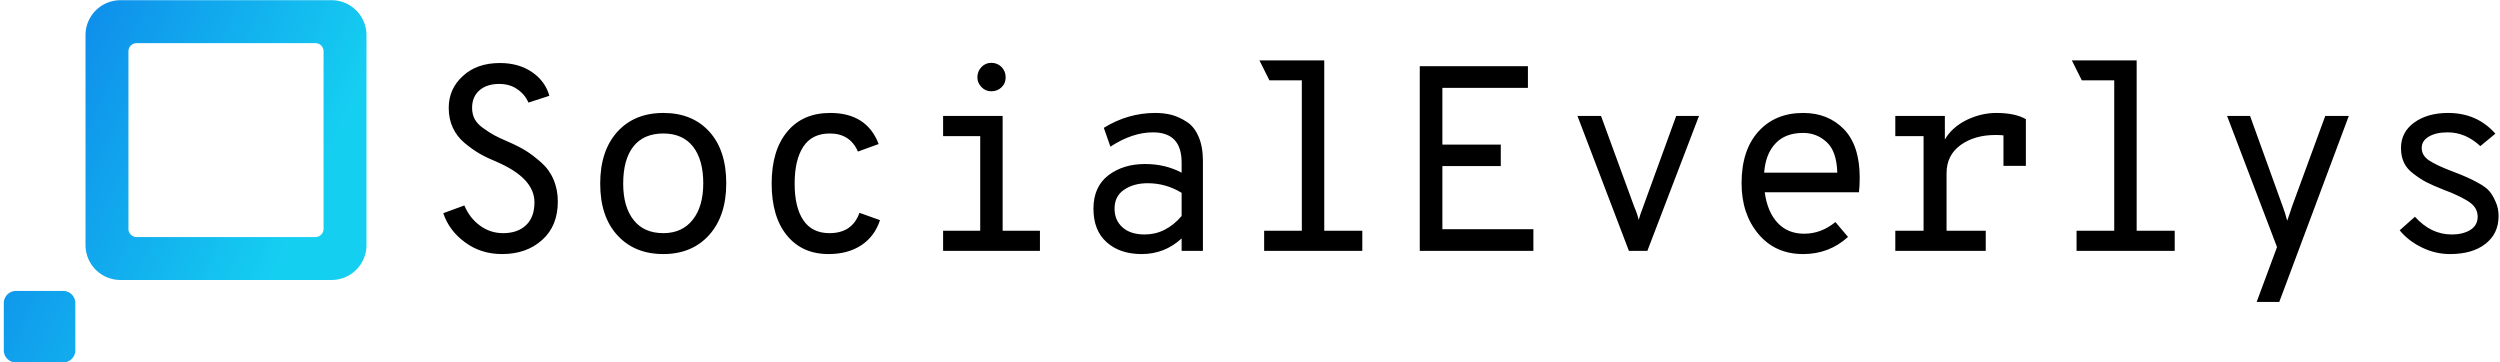
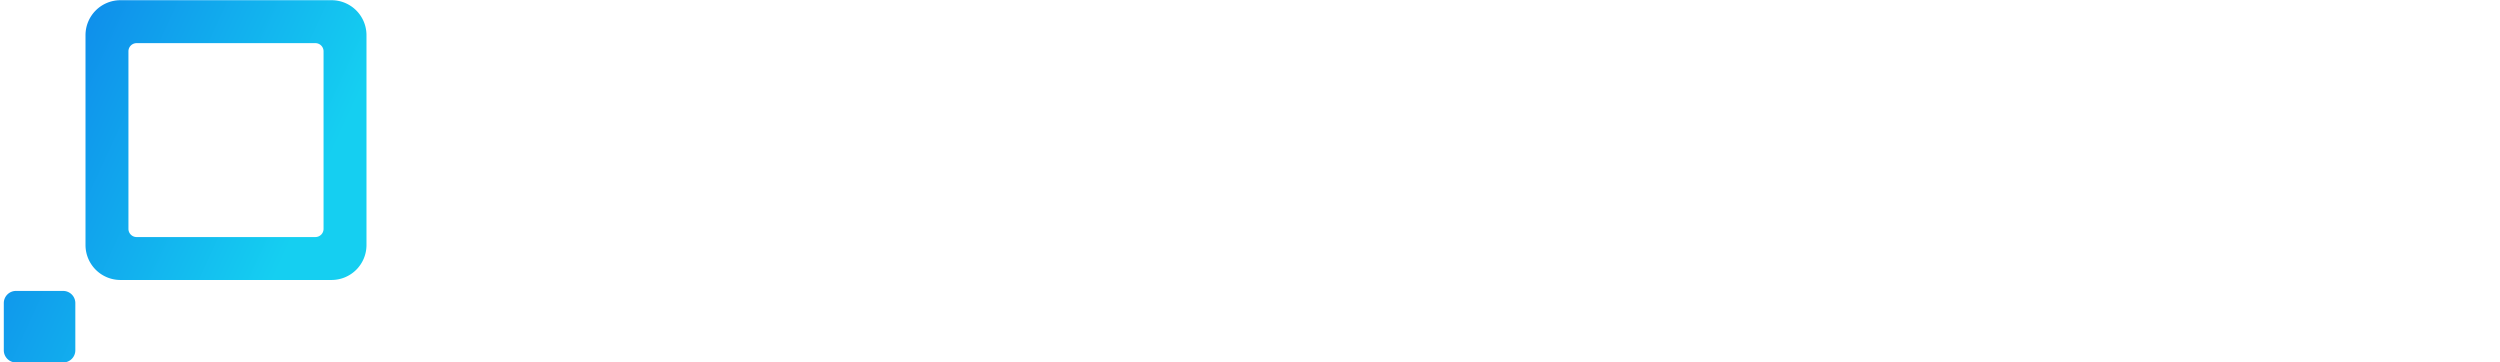
<svg xmlns="http://www.w3.org/2000/svg" data-v-423bf9ae="" viewBox="0 0 621 90" class="iconLeft">
  <g data-v-423bf9ae="" id="24d8dd39-38b2-4f85-a2c4-143aba6a0798" fill="#000000" transform="matrix(4.68,0,0,4.68,104.21,-2.036)">
-     <path d="M4.38 13.92L4.38 13.92L4.38 13.92Q3.26 13.92 2.42 13.30L2.42 13.30L2.42 13.30Q1.57 12.68 1.26 11.75L1.26 11.75L2.38 11.34L2.38 11.34Q2.66 12.01 3.21 12.41L3.21 12.41L3.21 12.41Q3.75 12.81 4.44 12.81L4.44 12.81L4.44 12.81Q5.21 12.81 5.66 12.38L5.66 12.38L5.66 12.38Q6.10 11.96 6.10 11.17L6.10 11.17L6.10 11.17Q6.10 9.90 4.13 9.04L4.13 9.04L4.13 9.04Q3.57 8.81 3.19 8.59L3.19 8.59L3.19 8.59Q2.81 8.37 2.40 8.03L2.40 8.03L2.40 8.03Q1.99 7.69 1.77 7.22L1.77 7.22L1.77 7.22Q1.55 6.75 1.55 6.16L1.55 6.16L1.55 6.16Q1.55 5.15 2.30 4.47L2.30 4.47L2.30 4.47Q3.04 3.78 4.27 3.78L4.27 3.78L4.27 3.78Q5.26 3.78 5.97 4.26L5.97 4.26L5.97 4.26Q6.68 4.75 6.89 5.52L6.89 5.52L5.78 5.88L5.78 5.88Q5.60 5.45 5.19 5.17L5.19 5.17L5.19 5.17Q4.79 4.89 4.23 4.89L4.23 4.89L4.23 4.89Q3.57 4.89 3.18 5.23L3.18 5.23L3.18 5.23Q2.79 5.57 2.79 6.16L2.79 6.16L2.79 6.16Q2.79 6.50 2.93 6.76L2.93 6.76L2.93 6.76Q3.08 7.03 3.40 7.25L3.40 7.25L3.40 7.25Q3.72 7.48 3.98 7.62L3.98 7.62L3.98 7.62Q4.24 7.76 4.73 7.97L4.73 7.97L4.73 7.97Q5.26 8.20 5.65 8.44L5.65 8.44L5.65 8.44Q6.03 8.68 6.46 9.06L6.46 9.06L6.46 9.06Q6.89 9.44 7.11 9.96L7.11 9.96L7.11 9.96Q7.34 10.49 7.34 11.13L7.34 11.13L7.34 11.13Q7.34 12.43 6.51 13.17L6.51 13.17L6.51 13.17Q5.68 13.92 4.38 13.92ZM15.37 12.91L15.37 12.91L15.37 12.91Q14.46 13.92 12.94 13.92L12.94 13.92L12.94 13.92Q11.41 13.92 10.50 12.92L10.50 12.92L10.50 12.92Q9.59 11.93 9.59 10.18L9.59 10.18L9.59 10.18Q9.59 8.44 10.50 7.43L10.50 7.43L10.50 7.43Q11.41 6.43 12.94 6.43L12.94 6.43L12.94 6.43Q14.48 6.43 15.38 7.42L15.38 7.42L15.38 7.42Q16.28 8.41 16.28 10.16L16.28 10.16L16.28 10.16Q16.28 11.90 15.37 12.91ZM12.94 12.81L12.94 12.81L12.94 12.81Q13.94 12.81 14.50 12.10L14.50 12.10L14.50 12.10Q15.06 11.40 15.06 10.16L15.06 10.16L15.06 10.16Q15.06 8.92 14.52 8.22L14.52 8.22L14.52 8.22Q13.97 7.52 12.94 7.52L12.94 7.52L12.94 7.52Q11.90 7.52 11.35 8.21L11.35 8.21L11.35 8.21Q10.81 8.90 10.81 10.18L10.81 10.18L10.81 10.18Q10.81 11.41 11.36 12.11L11.36 12.11L11.36 12.11Q11.91 12.81 12.94 12.81ZM21.71 13.92L21.71 13.92L21.71 13.92Q20.31 13.92 19.50 12.93L19.50 12.93L19.50 12.93Q18.69 11.94 18.69 10.18L18.69 10.18L18.69 10.18Q18.69 8.41 19.52 7.42L19.52 7.42L19.52 7.42Q20.34 6.43 21.80 6.43L21.80 6.43L21.80 6.43Q23.74 6.43 24.37 8.08L24.37 8.08L23.27 8.48L23.27 8.48Q22.85 7.52 21.78 7.52L21.78 7.52L21.78 7.52Q20.83 7.52 20.37 8.22L20.37 8.22L20.37 8.22Q19.91 8.92 19.91 10.18L19.91 10.18L19.91 10.18Q19.91 11.44 20.37 12.12L20.37 12.12L20.37 12.12Q20.83 12.81 21.76 12.81L21.76 12.81L21.76 12.81Q22.97 12.81 23.35 11.73L23.35 11.73L24.44 12.12L24.44 12.12Q24.16 12.98 23.45 13.45L23.45 13.45L23.45 13.45Q22.74 13.92 21.71 13.92ZM30.35 5.28L30.35 5.28L30.35 5.28Q30.04 5.28 29.83 5.06L29.83 5.06L29.83 5.06Q29.61 4.84 29.61 4.54L29.61 4.54L29.61 4.54Q29.61 4.21 29.83 3.99L29.83 3.99L29.83 3.99Q30.04 3.77 30.35 3.77L30.35 3.77L30.35 3.77Q30.67 3.77 30.89 3.99L30.89 3.99L30.89 3.99Q31.11 4.21 31.11 4.54L31.11 4.54L31.11 4.54Q31.11 4.86 30.89 5.07L30.89 5.07L30.89 5.07Q30.67 5.28 30.35 5.28ZM30.95 6.59L30.95 12.68L32.93 12.68L32.93 13.75L27.79 13.75L27.79 12.68L29.76 12.68L29.76 7.66L27.79 7.66L27.79 6.59L30.95 6.59ZM38.33 13.92L38.33 13.92L38.33 13.92Q37.17 13.92 36.47 13.29L36.47 13.29L36.47 13.29Q35.77 12.67 35.77 11.51L35.77 11.51L35.77 11.51Q35.77 10.35 36.56 9.74L36.56 9.74L36.56 9.74Q37.35 9.14 38.51 9.14L38.51 9.14L38.51 9.14Q39.58 9.14 40.45 9.60L40.45 9.60L40.45 9.06L40.45 9.06Q40.45 7.46 38.93 7.46L38.93 7.46L38.93 7.46Q37.83 7.46 36.67 8.22L36.67 8.22L36.32 7.22L36.32 7.22Q37.60 6.43 39.05 6.43L39.05 6.43L39.05 6.43Q39.51 6.43 39.91 6.53L39.91 6.53L39.91 6.53Q40.32 6.64 40.72 6.90L40.72 6.90L40.72 6.90Q41.12 7.15 41.35 7.69L41.35 7.69L41.35 7.69Q41.58 8.22 41.58 8.97L41.58 8.97L41.58 13.75L40.45 13.75L40.45 13.09L40.45 13.09Q39.55 13.92 38.33 13.92ZM38.49 12.88L38.49 12.88L38.49 12.88Q39.61 12.88 40.45 11.90L40.45 11.90L40.45 10.67L40.45 10.67Q39.62 10.16 38.65 10.16L38.65 10.16L38.65 10.16Q37.90 10.16 37.39 10.51L37.39 10.51L37.39 10.51Q36.89 10.85 36.89 11.51L36.89 11.51L36.89 11.51Q36.89 12.12 37.31 12.50L37.31 12.50L37.31 12.50Q37.73 12.88 38.49 12.88ZM48.02 3.64L48.02 12.68L50.04 12.68L50.04 13.75L44.83 13.75L44.83 12.68L46.83 12.68L46.83 4.70L45.11 4.70L44.58 3.64L48.02 3.64ZM59.12 13.75L53.09 13.75L53.09 3.95L58.83 3.95L58.83 5.10L54.29 5.10L54.29 8.11L57.39 8.11L57.39 9.25L54.29 9.25L54.29 12.60L59.12 12.60L59.12 13.75ZM65.17 13.75L64.19 13.75L61.46 6.59L62.71 6.59L64.47 11.40L64.47 11.40Q64.64 11.79 64.71 12.11L64.71 12.11L64.71 12.11Q64.76 11.90 64.95 11.40L64.95 11.40L66.70 6.59L67.91 6.59L65.17 13.75ZM76.44 9.86L76.44 9.86L76.44 9.86Q76.44 10.32 76.40 10.64L76.40 10.64L71.40 10.64L71.40 10.64Q71.54 11.68 72.08 12.26L72.08 12.26L72.08 12.26Q72.62 12.84 73.49 12.84L73.49 12.84L73.49 12.84Q74.40 12.84 75.15 12.22L75.15 12.22L75.82 13.01L75.82 13.01Q74.82 13.92 73.44 13.92L73.44 13.92L73.44 13.92Q71.95 13.92 71.06 12.85L71.06 12.85L71.06 12.85Q70.17 11.79 70.17 10.16L70.17 10.16L70.17 10.16Q70.17 8.41 71.06 7.42L71.06 7.42L71.06 7.42Q71.95 6.43 73.44 6.43L73.44 6.43L73.44 6.43Q74.76 6.43 75.60 7.29L75.60 7.29L75.60 7.29Q76.44 8.16 76.44 9.86ZM71.37 9.60L71.37 9.60L75.25 9.60L75.25 9.60Q75.22 8.47 74.69 7.98L74.69 7.98L74.69 7.98Q74.16 7.49 73.44 7.49L73.44 7.49L73.44 7.49Q72.49 7.49 71.97 8.05L71.97 8.05L71.97 8.05Q71.44 8.61 71.37 9.60ZM83.69 6.43L83.69 6.43L83.69 6.43Q84.69 6.43 85.26 6.76L85.26 6.76L85.26 9.24L84.07 9.24L84.07 7.62L84.07 7.62Q83.93 7.60 83.64 7.60L83.64 7.60L83.64 7.60Q82.54 7.60 81.80 8.13L81.80 8.13L81.80 8.13Q81.05 8.67 81.05 9.63L81.05 9.63L81.05 12.68L83.13 12.68L83.13 13.75L78.33 13.75L78.33 12.68L79.83 12.68L79.83 7.66L78.33 7.66L78.33 6.59L80.96 6.59L80.96 7.84L80.96 7.84Q81.33 7.20 82.10 6.81L82.10 6.81L82.10 6.81Q82.88 6.43 83.69 6.43ZM91.14 3.64L91.14 12.68L93.16 12.68L93.16 13.75L87.95 13.75L87.95 12.68L89.95 12.68L89.95 4.70L88.23 4.70L87.70 3.64L91.14 3.64ZM98.71 16.46L97.51 16.46L98.59 13.55L95.94 6.59L97.16 6.59L98.91 11.44L98.91 11.44Q99.01 11.70 99.13 12.15L99.13 12.15L99.13 12.15Q99.16 12.07 99.21 11.92L99.21 11.92L99.21 11.92Q99.26 11.77 99.30 11.66L99.30 11.66L99.30 11.66Q99.34 11.54 99.37 11.44L99.37 11.44L101.15 6.59L102.40 6.59L98.71 16.46ZM107.77 13.92L107.77 13.92L107.77 13.92Q106.99 13.92 106.28 13.57L106.28 13.57L106.28 13.57Q105.57 13.23 105.10 12.66L105.10 12.66L105.91 11.94L105.91 11.94Q106.76 12.88 107.86 12.88L107.86 12.88L107.86 12.88Q108.46 12.88 108.85 12.64L108.85 12.64L108.85 12.64Q109.24 12.39 109.24 11.94L109.24 11.94L109.24 11.94Q109.24 11.68 109.11 11.47L109.11 11.47L109.11 11.47Q108.98 11.26 108.66 11.07L108.66 11.07L108.66 11.07Q108.35 10.89 108.12 10.79L108.12 10.79L108.12 10.79Q107.90 10.68 107.42 10.50L107.42 10.50L107.42 10.50Q106.86 10.28 106.53 10.11L106.53 10.11L106.53 10.11Q106.20 9.94 105.85 9.67L105.85 9.67L105.85 9.67Q105.49 9.41 105.33 9.07L105.33 9.07L105.33 9.07Q105.17 8.74 105.17 8.29L105.17 8.29L105.17 8.29Q105.17 7.45 105.87 6.94L105.87 6.94L105.87 6.94Q106.58 6.43 107.67 6.43L107.67 6.43L107.67 6.43Q109.21 6.43 110.18 7.53L110.18 7.53L109.38 8.19L109.38 8.19Q108.60 7.46 107.65 7.46L107.65 7.46L107.65 7.46Q107.02 7.46 106.64 7.69L106.64 7.69L106.64 7.69Q106.27 7.91 106.27 8.29L106.27 8.29L106.27 8.29Q106.27 8.69 106.66 8.95L106.66 8.95L106.66 8.95Q107.04 9.20 107.84 9.51L107.84 9.51L107.84 9.51Q107.91 9.53 107.95 9.55L107.95 9.55L107.95 9.55Q108.44 9.74 108.66 9.84L108.66 9.84L108.66 9.84Q108.88 9.93 109.28 10.15L109.28 10.15L109.28 10.15Q109.68 10.37 109.86 10.58L109.86 10.58L109.86 10.58Q110.04 10.79 110.19 11.14L110.19 11.14L110.19 11.14Q110.35 11.48 110.35 11.90L110.35 11.90L110.35 11.90Q110.35 12.84 109.65 13.38L109.65 13.38L109.65 13.38Q108.96 13.92 107.77 13.92Z" />
-   </g>
+     </g>
  <defs data-v-423bf9ae="">
    <linearGradient data-v-423bf9ae="" gradientTransform="rotate(25)" id="ce39c36f-cc90-4f5b-ba19-4253ba8b12ed" x1="0%" y1="0%" x2="100%" y2="0%">
      <stop data-v-423bf9ae="" offset="0%" style="stop-color: rgb(13, 124, 233); stop-opacity: 1;" />
      <stop data-v-423bf9ae="" offset="100%" style="stop-color: rgb(21, 207, 241); stop-opacity: 1;" />
    </linearGradient>
  </defs>
  <g data-v-423bf9ae="" id="f9c17e60-16dd-4798-a9c0-9f1a16ea5ae4" transform="matrix(1.001,0,0,1.001,-4.06,-5.006)" stroke="none" fill="url(#ce39c36f-cc90-4f5b-ba19-4253ba8b12ed)">
    <path d="M22.749 91.928a3.018 3.018 0 0 1-3.018 3.018H8.018A3.018 3.018 0 0 1 5 91.928V80.215a3.018 3.018 0 0 1 3.018-3.018h11.713a3.018 3.018 0 0 1 3.018 3.018v11.713zM95 65.807a8.67 8.67 0 0 1-8.671 8.671H33.946a8.67 8.67 0 0 1-8.671-8.671V13.724a8.67 8.67 0 0 1 8.671-8.671h52.383A8.67 8.67 0 0 1 95 13.724v52.083zM84.347 17.733a2.026 2.026 0 0 0-2.026-2.026H37.955a2.026 2.026 0 0 0-2.026 2.026v44.065c0 1.119.907 2.026 2.026 2.026h44.366a2.026 2.026 0 0 0 2.026-2.026V17.733z" />
  </g>
</svg>